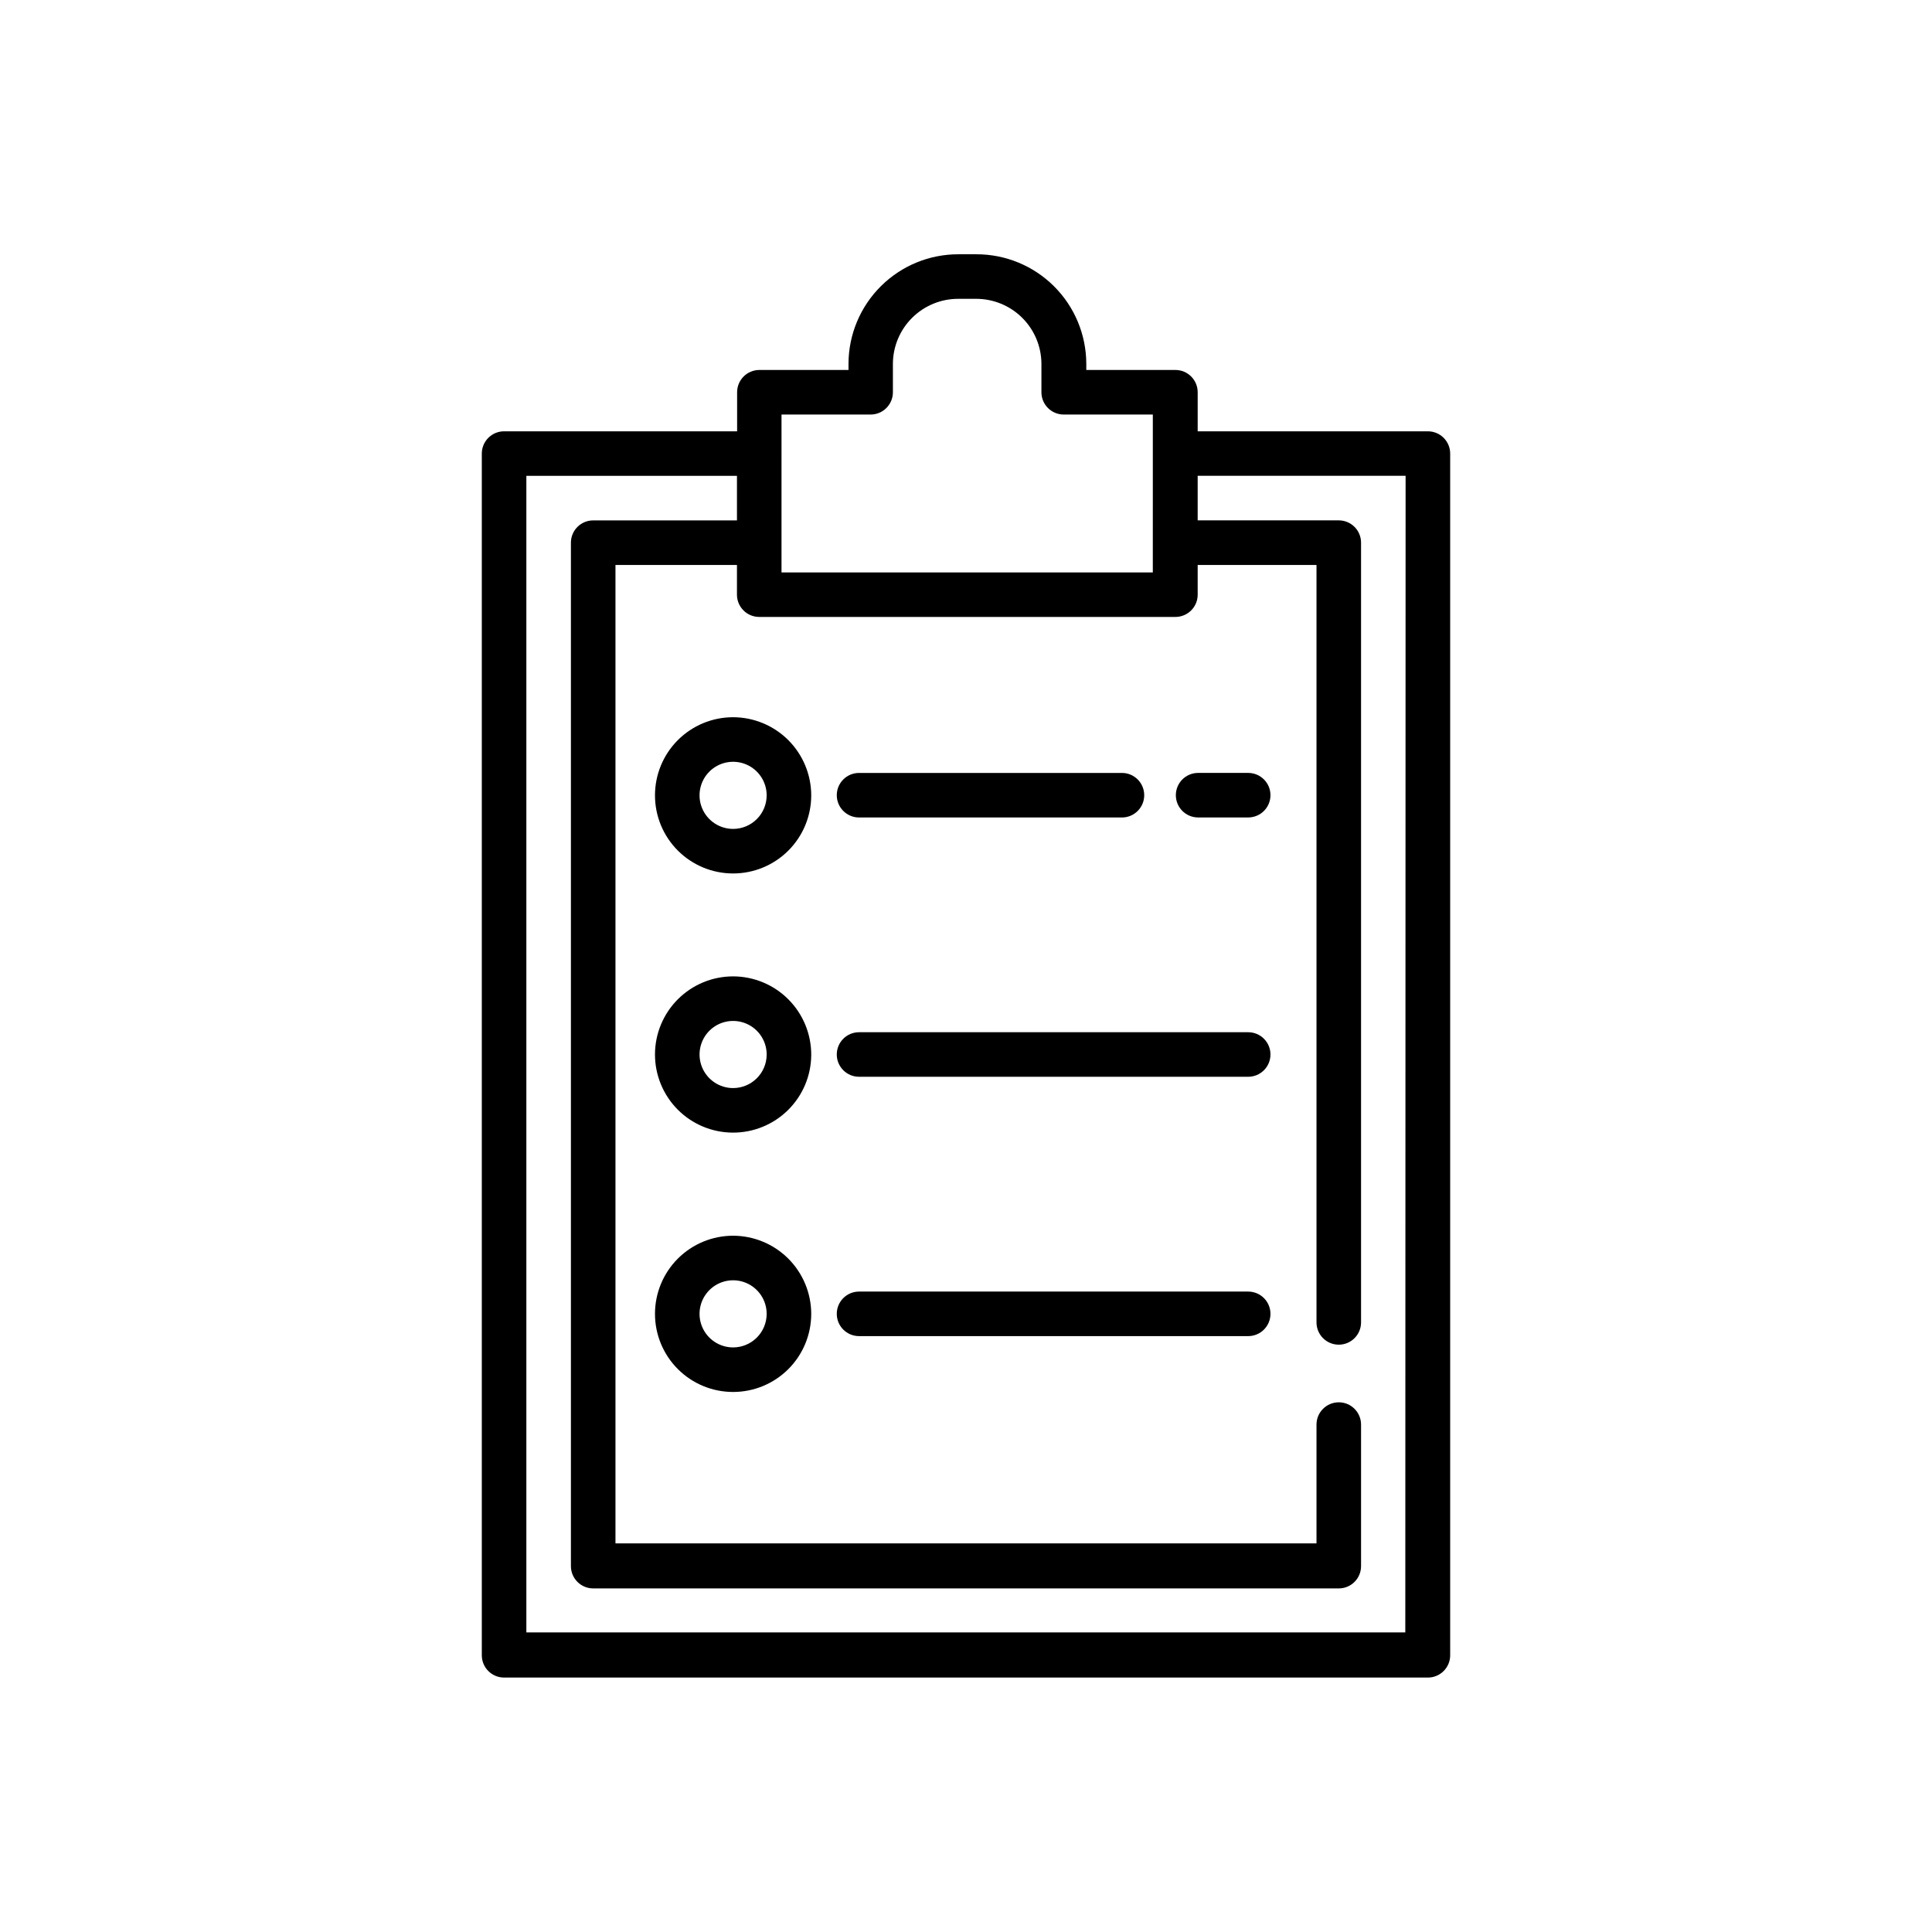
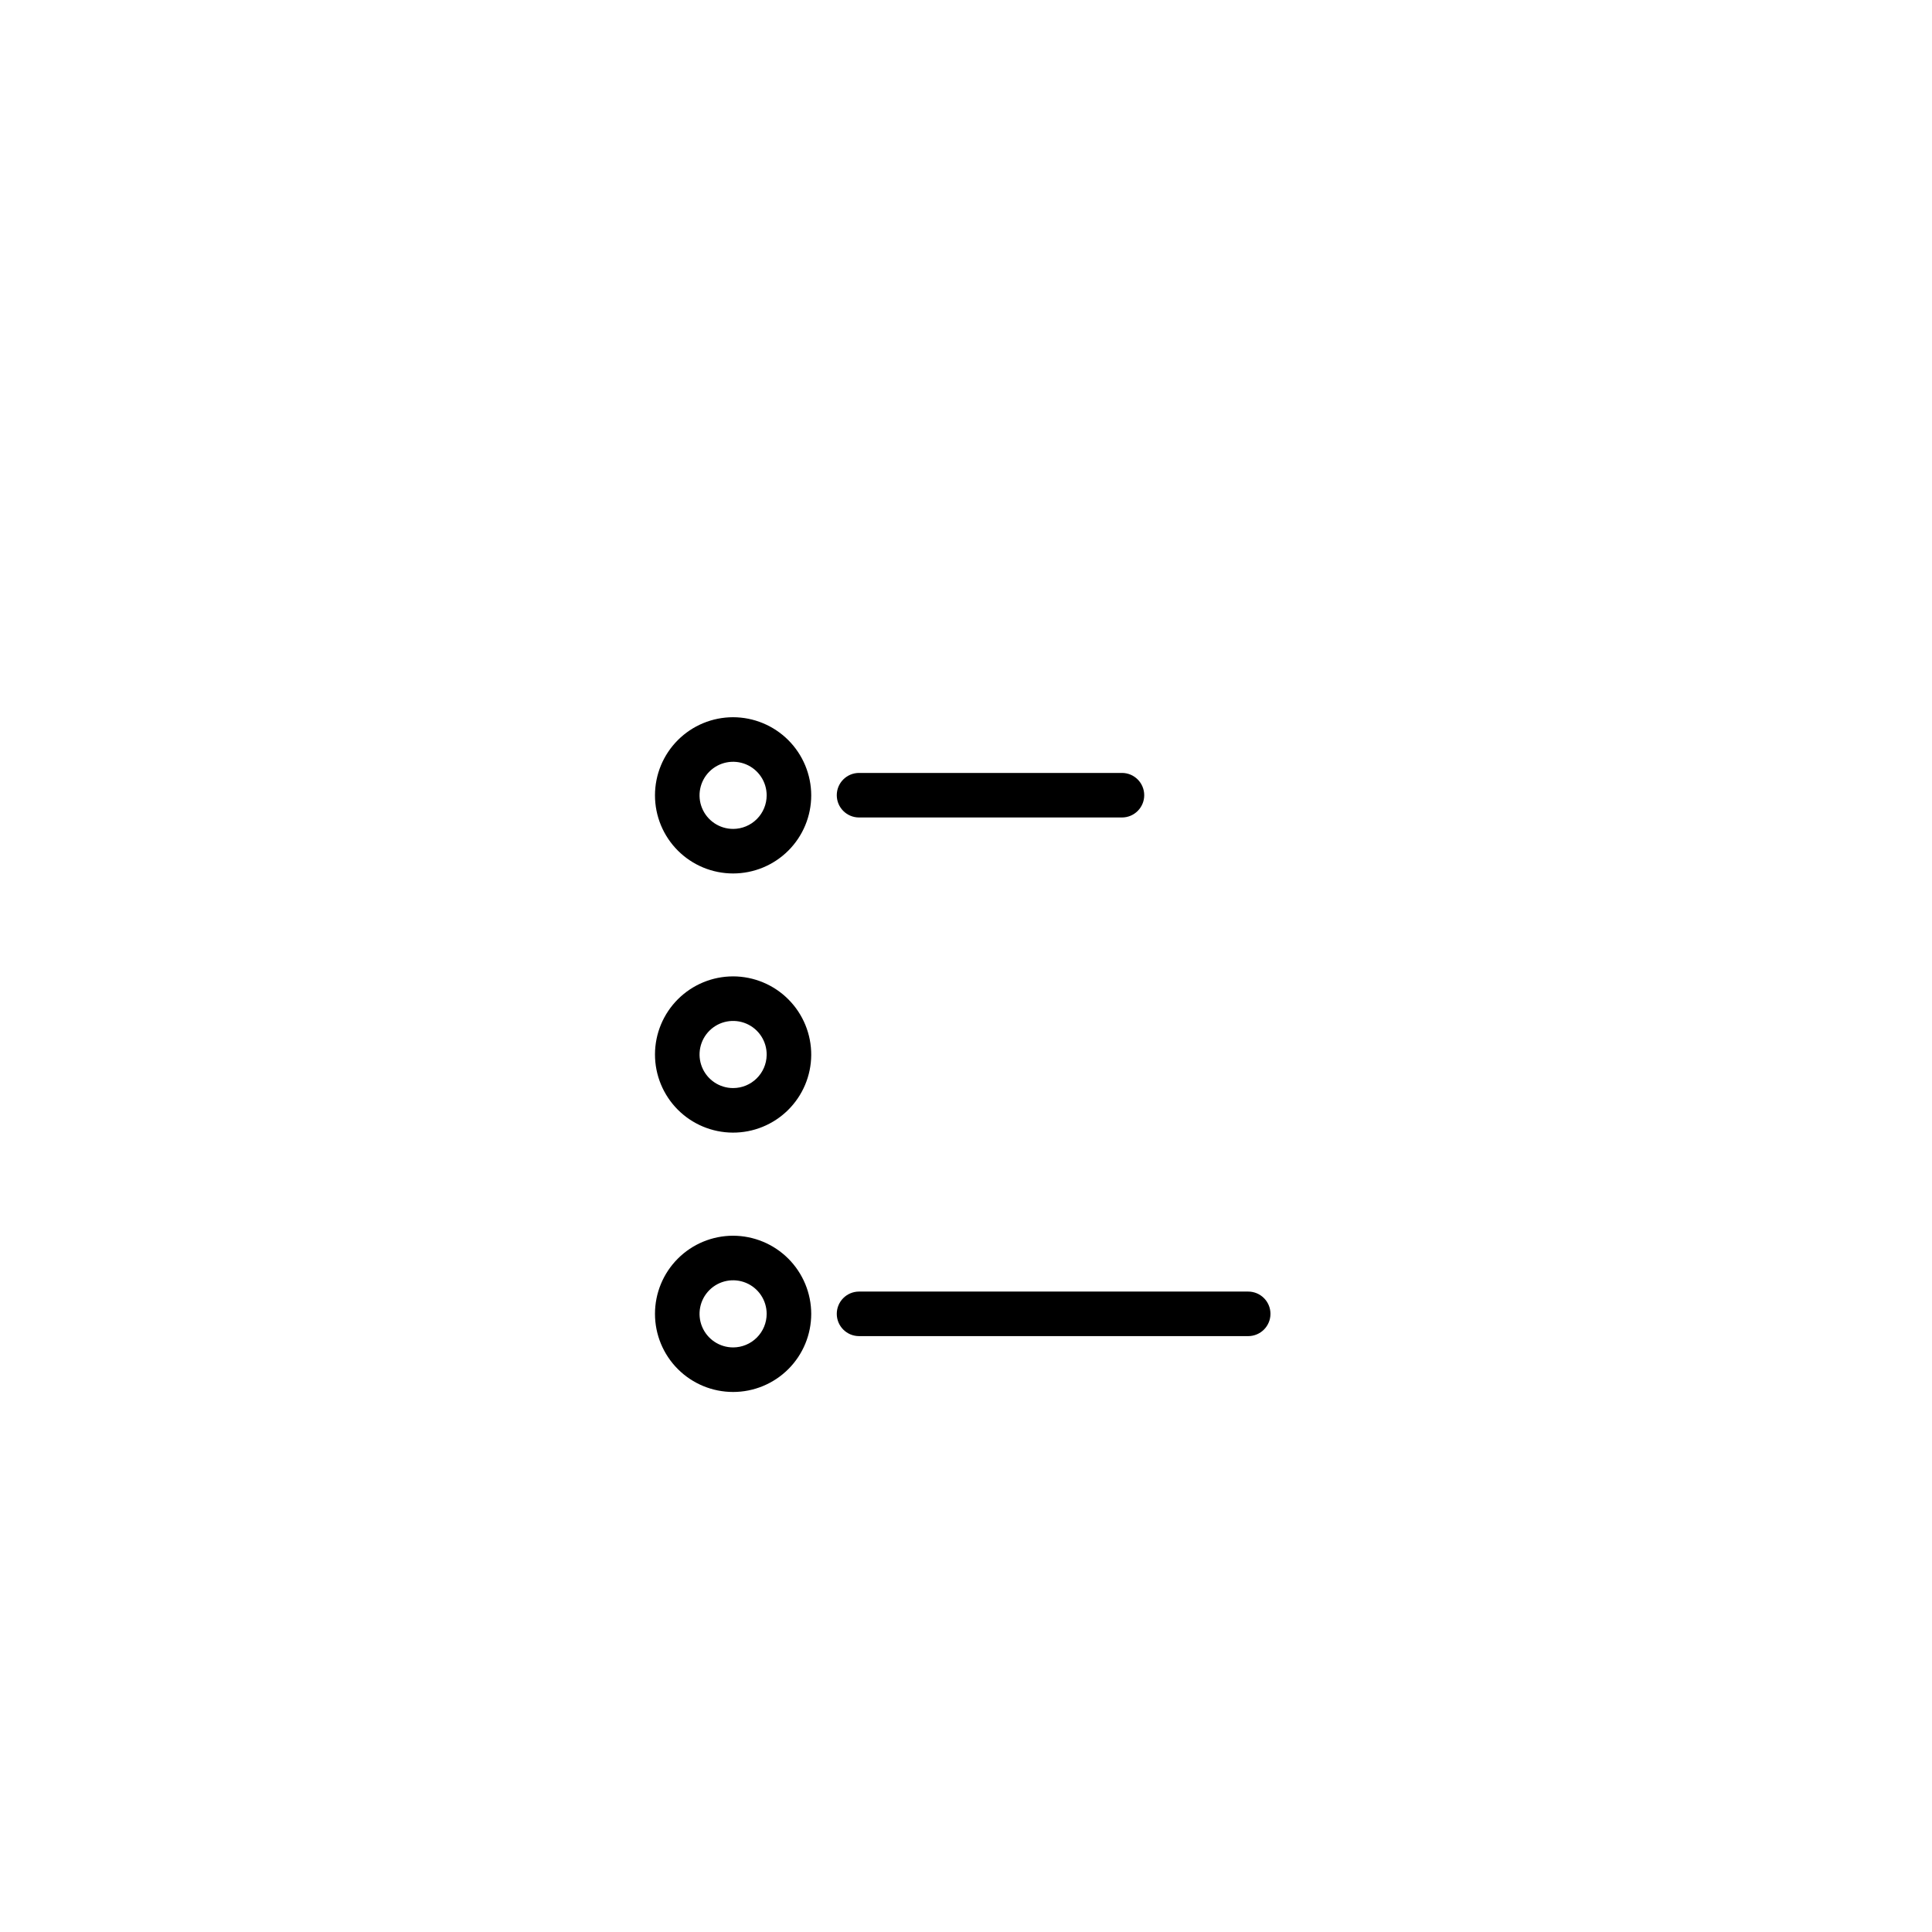
<svg xmlns="http://www.w3.org/2000/svg" fill="#000000" width="800px" height="800px" version="1.1" viewBox="144 144 512 512">
  <g>
-     <path d="m522.41 258.3h-61.012v-10.352c0-3.258-2.641-5.902-5.902-5.902h-23.617v-1.691c-0.031-7.703-3.113-15.078-8.574-20.508-5.461-5.43-12.852-8.473-20.551-8.461h-4.723c-7.707-0.023-15.109 3.016-20.578 8.449-5.469 5.43-8.559 12.809-8.59 20.52v1.691h-23.617 0.004c-3.262 0-5.906 2.644-5.906 5.902v10.352h-61.754c-3.262 0-5.906 2.644-5.906 5.906v318.46c0 3.262 2.644 5.906 5.906 5.906h244.82c3.258 0 5.902-2.644 5.902-5.906v-318.42c0.012-1.574-0.605-3.086-1.715-4.199-1.109-1.117-2.617-1.746-4.188-1.746zm-171.3-4.445h23.617c3.258 0 5.902-2.644 5.902-5.906v-7.594c0.031-4.578 1.875-8.953 5.133-12.172 3.254-3.215 7.648-5.012 12.227-4.992h4.684c4.566-0.008 8.957 1.789 12.203 5.008 3.242 3.215 5.082 7.586 5.113 12.156v7.598-0.004c0 3.262 2.644 5.906 5.906 5.906h23.617l-0.004 41.84h-98.398zm165.31 322.75-232.93-0.004v-306.5h55.812v11.809h-38.102c-3.258 0-5.902 2.644-5.902 5.902v271.23c0 3.258 2.644 5.902 5.902 5.902h197.59c3.262 0 5.902-2.644 5.902-5.902v-37.512c0-3.262-2.641-5.906-5.902-5.906s-5.906 2.644-5.906 5.906v31.488h-185.78v-259.3h32.195v7.871c0 3.262 2.644 5.906 5.906 5.906h110.21c1.578 0.02 3.102-0.594 4.227-1.703s1.758-2.621 1.754-4.203v-7.871h31.488v200.73c0 3.262 2.644 5.906 5.906 5.906s5.902-2.644 5.902-5.906v-206.6c0.012-1.574-0.605-3.086-1.715-4.203-1.109-1.113-2.617-1.742-4.188-1.742h-37.395v-11.809h55.105z" />
    <path d="m338.28 334.07c-5.492 0-10.758 2.18-14.641 6.062-3.883 3.883-6.062 9.148-6.062 14.641 0 5.492 2.18 10.758 6.062 14.641 3.883 3.883 9.148 6.062 14.641 6.062s10.758-2.18 14.641-6.062c3.883-3.883 6.062-9.148 6.062-14.641-0.008-5.488-2.195-10.746-6.074-14.629-3.879-3.879-9.141-6.062-14.629-6.074zm0 29.598c-3.598 0-6.84-2.168-8.219-5.488-1.375-3.324-0.613-7.152 1.93-9.695 2.543-2.543 6.371-3.305 9.695-1.93 3.324 1.379 5.488 4.621 5.488 8.219 0 2.359-0.938 4.621-2.606 6.289-1.668 1.668-3.93 2.606-6.289 2.606z" />
    <path d="m338.28 402.75c-5.481 0-10.738 2.176-14.621 6.047-3.879 3.871-6.066 9.121-6.082 14.605-0.012 5.481 2.148 10.742 6.008 14.637 3.863 3.891 9.109 6.09 14.59 6.117 5.484 0.027 10.754-2.121 14.652-5.973 3.902-3.852 6.117-9.09 6.156-14.574 0.031-5.512-2.133-10.812-6.019-14.727-3.883-3.918-9.168-6.121-14.684-6.133zm0 29.598c-3.613 0-6.863-2.184-8.23-5.527-1.367-3.344-0.578-7.184 2-9.715 2.574-2.531 6.426-3.25 9.746-1.824 3.316 1.426 5.445 4.719 5.379 8.328-0.086 4.852-4.043 8.738-8.895 8.738z" />
    <path d="m338.28 471.48c-5.492 0-10.758 2.18-14.641 6.062-3.883 3.883-6.062 9.148-6.062 14.641 0 5.492 2.18 10.758 6.062 14.641 3.883 3.883 9.148 6.062 14.641 6.062s10.758-2.18 14.641-6.062c3.883-3.883 6.062-9.148 6.062-14.641-0.008-5.488-2.195-10.746-6.074-14.629-3.879-3.879-9.141-6.062-14.629-6.074zm0 29.598c-3.598 0-6.84-2.168-8.219-5.488-1.375-3.324-0.613-7.152 1.93-9.695 2.543-2.543 6.371-3.305 9.695-1.93 3.324 1.379 5.488 4.621 5.488 8.219 0 2.359-0.938 4.621-2.606 6.289-1.668 1.668-3.93 2.606-6.289 2.606z" />
-     <path d="m474.78 348.83h-13.262c-3.262 0-5.906 2.641-5.906 5.902s2.644 5.902 5.906 5.902h13.262c3.262 0 5.906-2.641 5.906-5.902s-2.644-5.902-5.906-5.902z" />
    <path d="m371.66 360.64h69.668c3.258 0 5.902-2.641 5.902-5.902s-2.644-5.902-5.902-5.902h-69.668c-3.262 0-5.906 2.641-5.906 5.902s2.644 5.902 5.906 5.902z" />
-     <path d="m474.78 417.55h-103.12c-3.262 0-5.906 2.641-5.906 5.902s2.644 5.902 5.906 5.902h103.12c3.262 0 5.906-2.641 5.906-5.902s-2.644-5.902-5.906-5.902z" />
    <path d="m474.78 486.28h-103.12c-3.262 0-5.906 2.641-5.906 5.902 0 3.262 2.644 5.902 5.906 5.902h103.12c3.262 0 5.906-2.641 5.906-5.902 0-3.262-2.644-5.902-5.906-5.902z" />
  </g>
</svg>